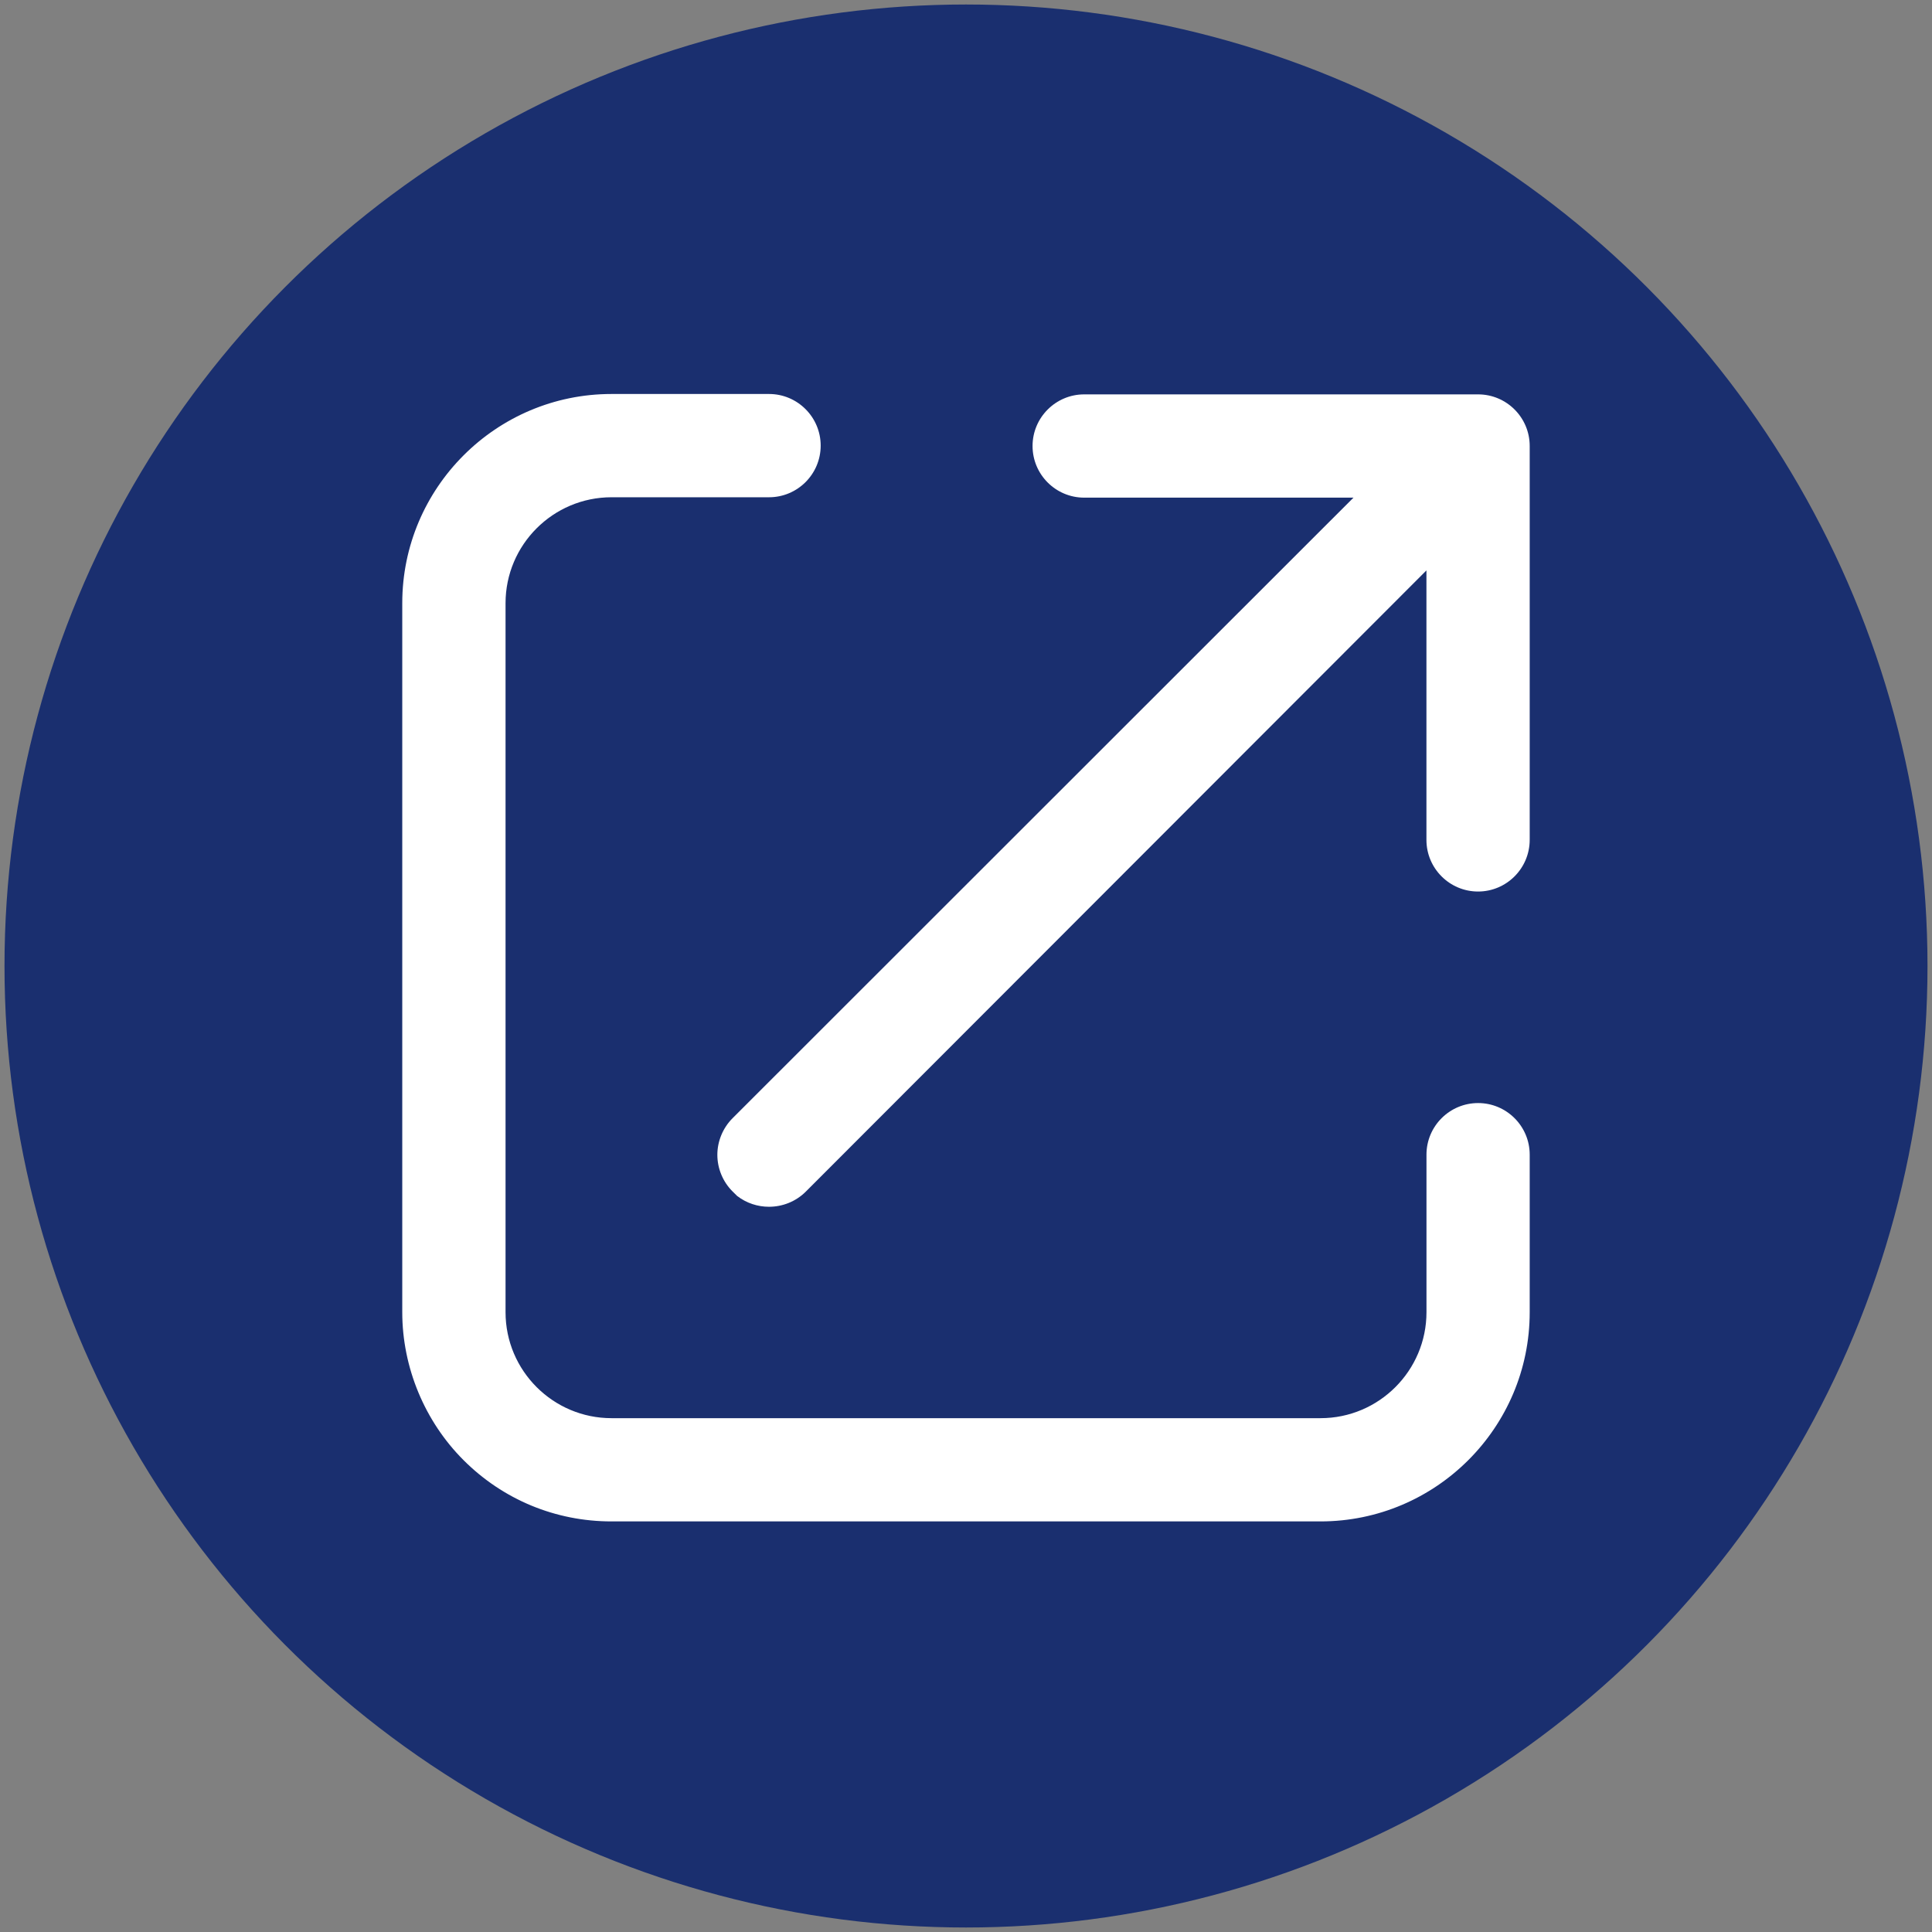
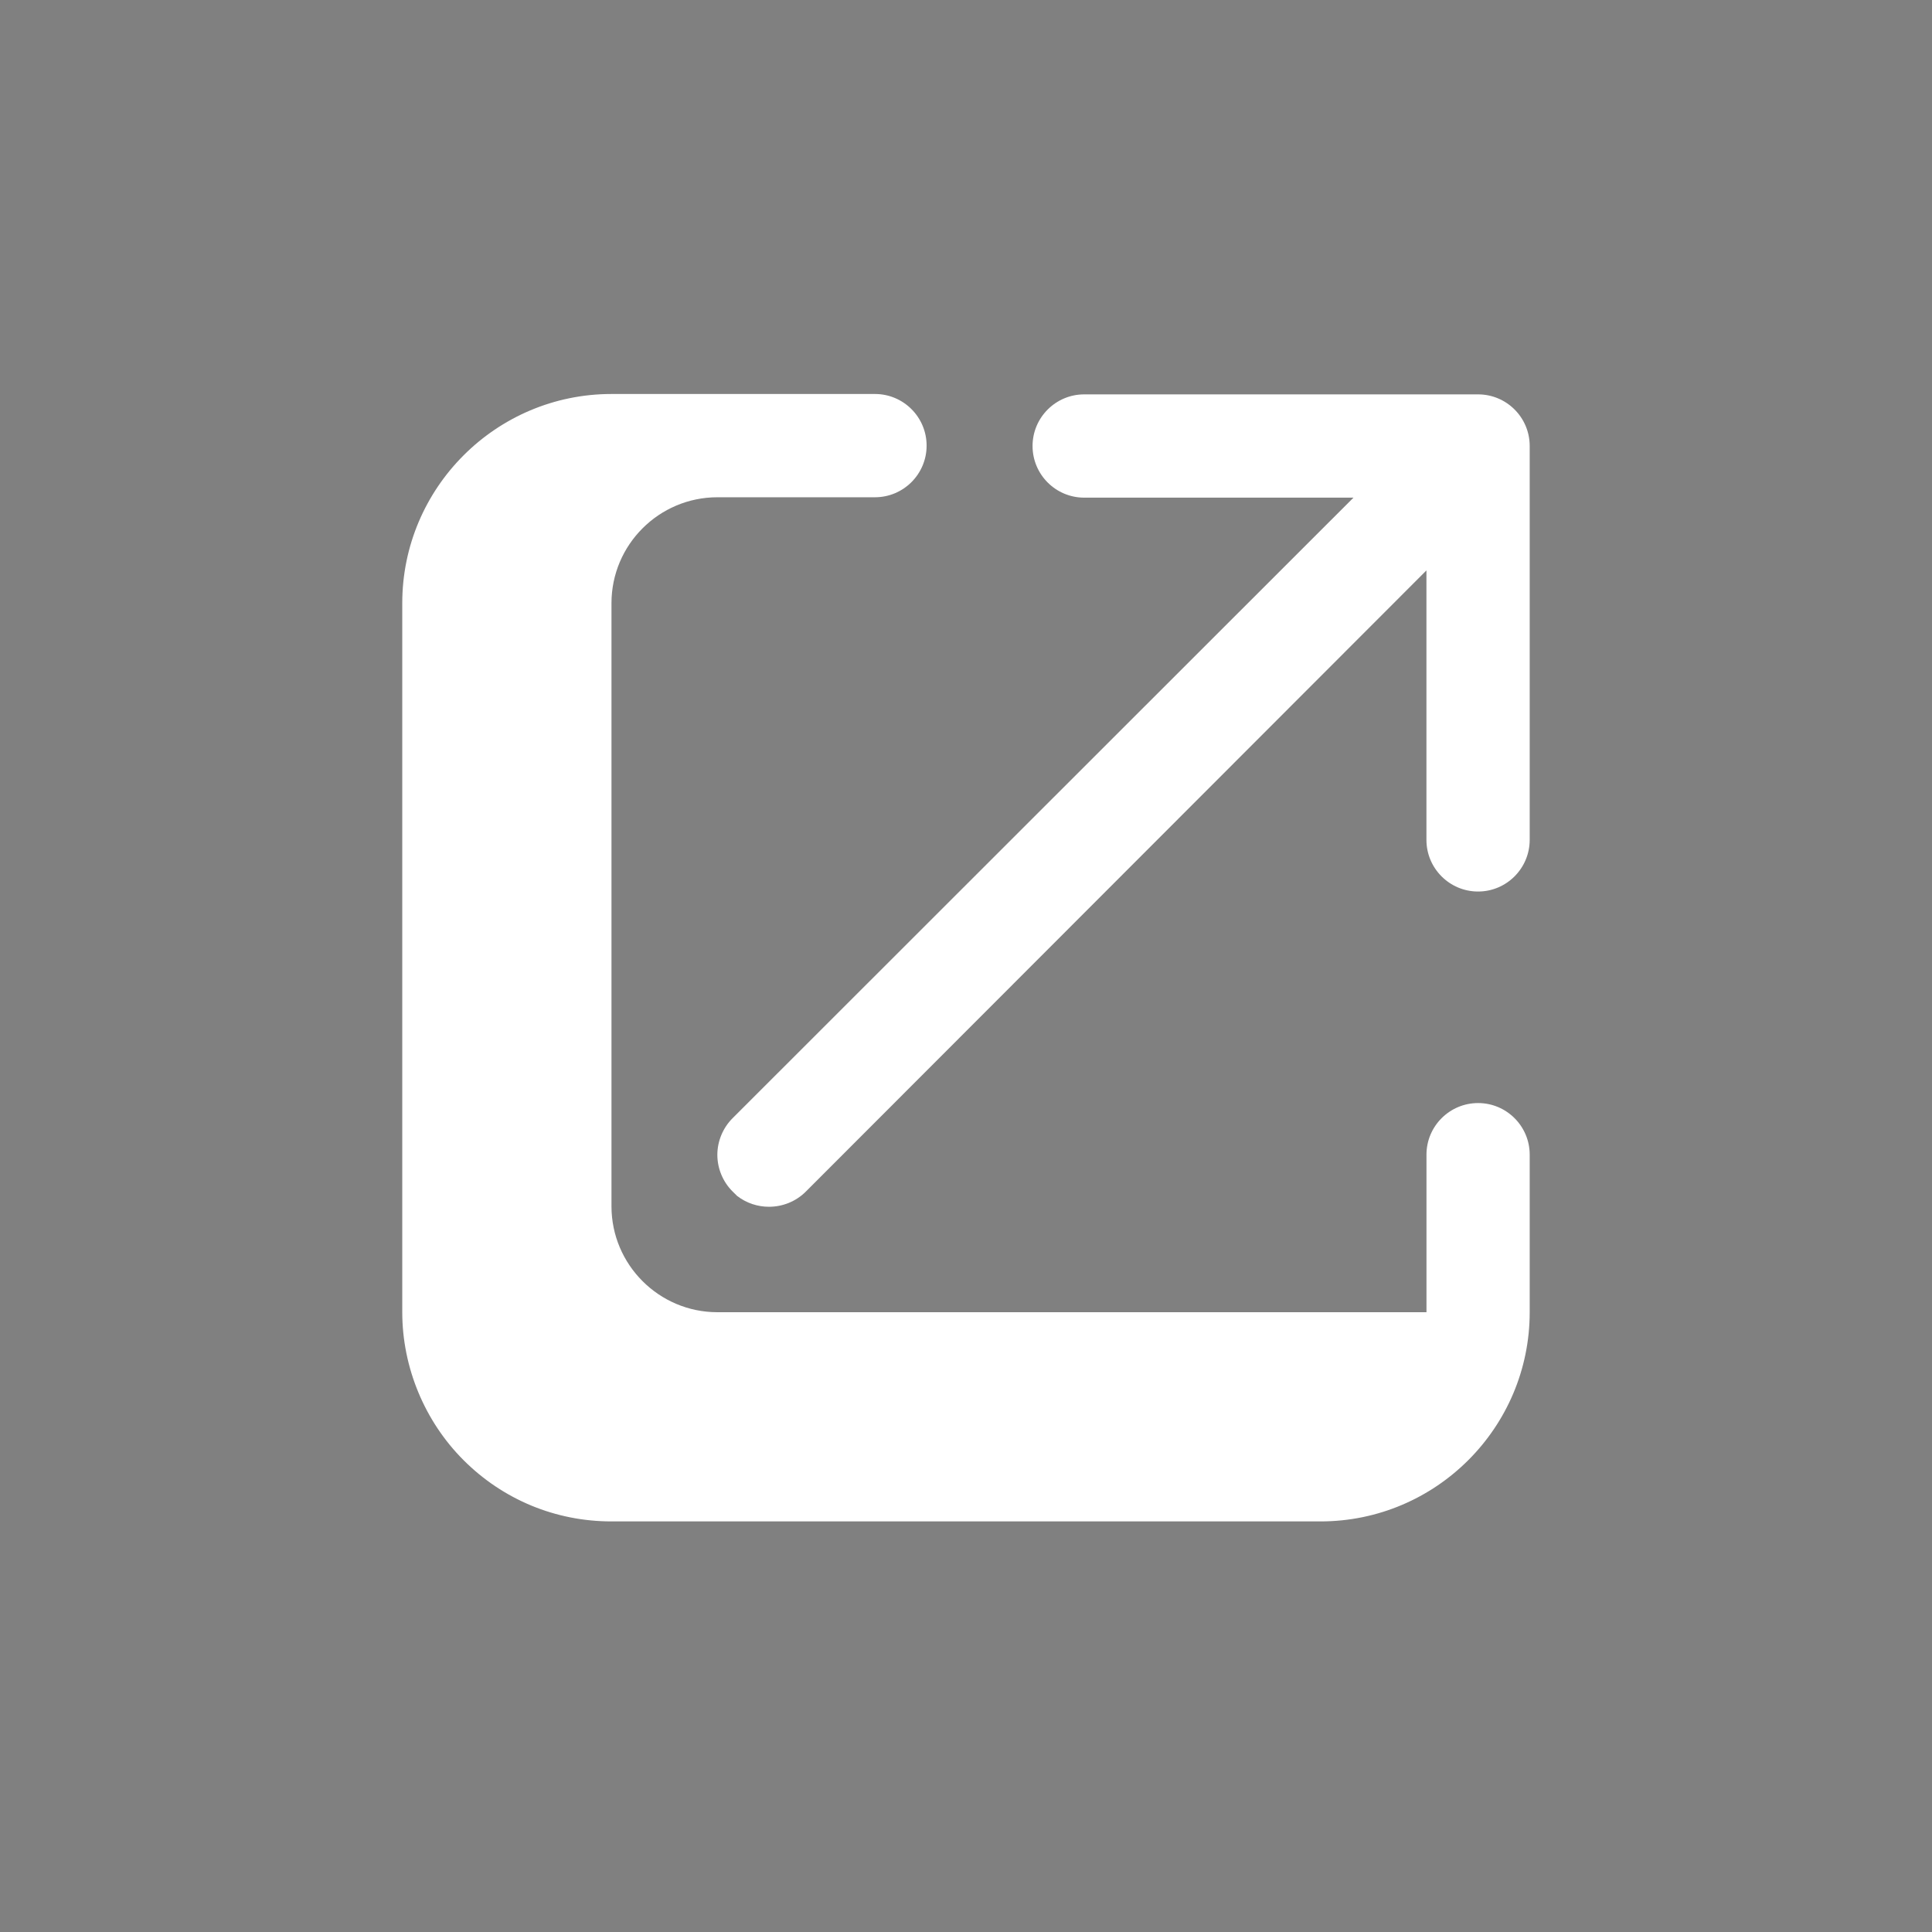
<svg xmlns="http://www.w3.org/2000/svg" version="1.1" id="图层_1" x="0px" y="0px" viewBox="0 0 1000 1000" style="enable-background:new 0 0 1000 1000;" xml:space="preserve">
  <rect x="0" y="0" width="1000" height="1000" fill="#808080" stroke="none" />
  <style type="text/css">
	.st0{fill:#1A2F6F;}
	.st1{fill:#FFFFFF;}
</style>
-   <circle class="st0" cx="500" cy="500" r="497.67" />
  <g>
    <path class="st1" d="M765.07,204.13h-203.9c-14.73,0-26.72,11.98-26.72,26.72c0,14.75,11.98,26.73,26.72,26.73h139.39   L379.17,578.79c-5,4.99-7.87,11.9-7.87,18.95c0,7.06,2.86,13.96,7.85,18.92l2.38,2.35c4.86,3.76,10.69,5.61,16.49,5.61   c6.91,0,13.79-2.62,18.99-7.77l321.31-321.61v139.49c0,14.73,11.98,26.72,26.73,26.72c14.72,0,26.7-11.98,26.72-26.73V230.85   C791.78,216.11,779.8,204.13,765.07,204.13z" />
-     <path class="st1" d="M765.07,570.94c-14.75,0-26.73,11.97-26.73,26.7v81.56c0,30.24-24.6,54.84-54.83,54.84h-367   c-30.24,0-54.84-24.6-54.84-54.84V312.21c0-30.23,24.6-54.83,54.84-54.83h81.54c14.75,0,26.73-11.98,26.73-26.73   c0-14.73-11.98-26.72-26.73-26.72H316.5c-59.72,0-108.29,48.57-108.29,108.27V679.2c0,28.51,11.56,56.42,31.72,76.57   c20.46,20.46,47.65,31.71,76.57,31.71h367c59.71,0,108.27-48.57,108.27-108.27v-81.56C791.77,582.91,779.79,570.94,765.07,570.94z" />
+     <path class="st1" d="M765.07,570.94c-14.75,0-26.73,11.97-26.73,26.7v81.56h-367   c-30.24,0-54.84-24.6-54.84-54.84V312.21c0-30.23,24.6-54.83,54.84-54.83h81.54c14.75,0,26.73-11.98,26.73-26.73   c0-14.73-11.98-26.72-26.73-26.72H316.5c-59.72,0-108.29,48.57-108.29,108.27V679.2c0,28.51,11.56,56.42,31.72,76.57   c20.46,20.46,47.65,31.71,76.57,31.71h367c59.71,0,108.27-48.57,108.27-108.27v-81.56C791.77,582.91,779.79,570.94,765.07,570.94z" />
  </g>
</svg>